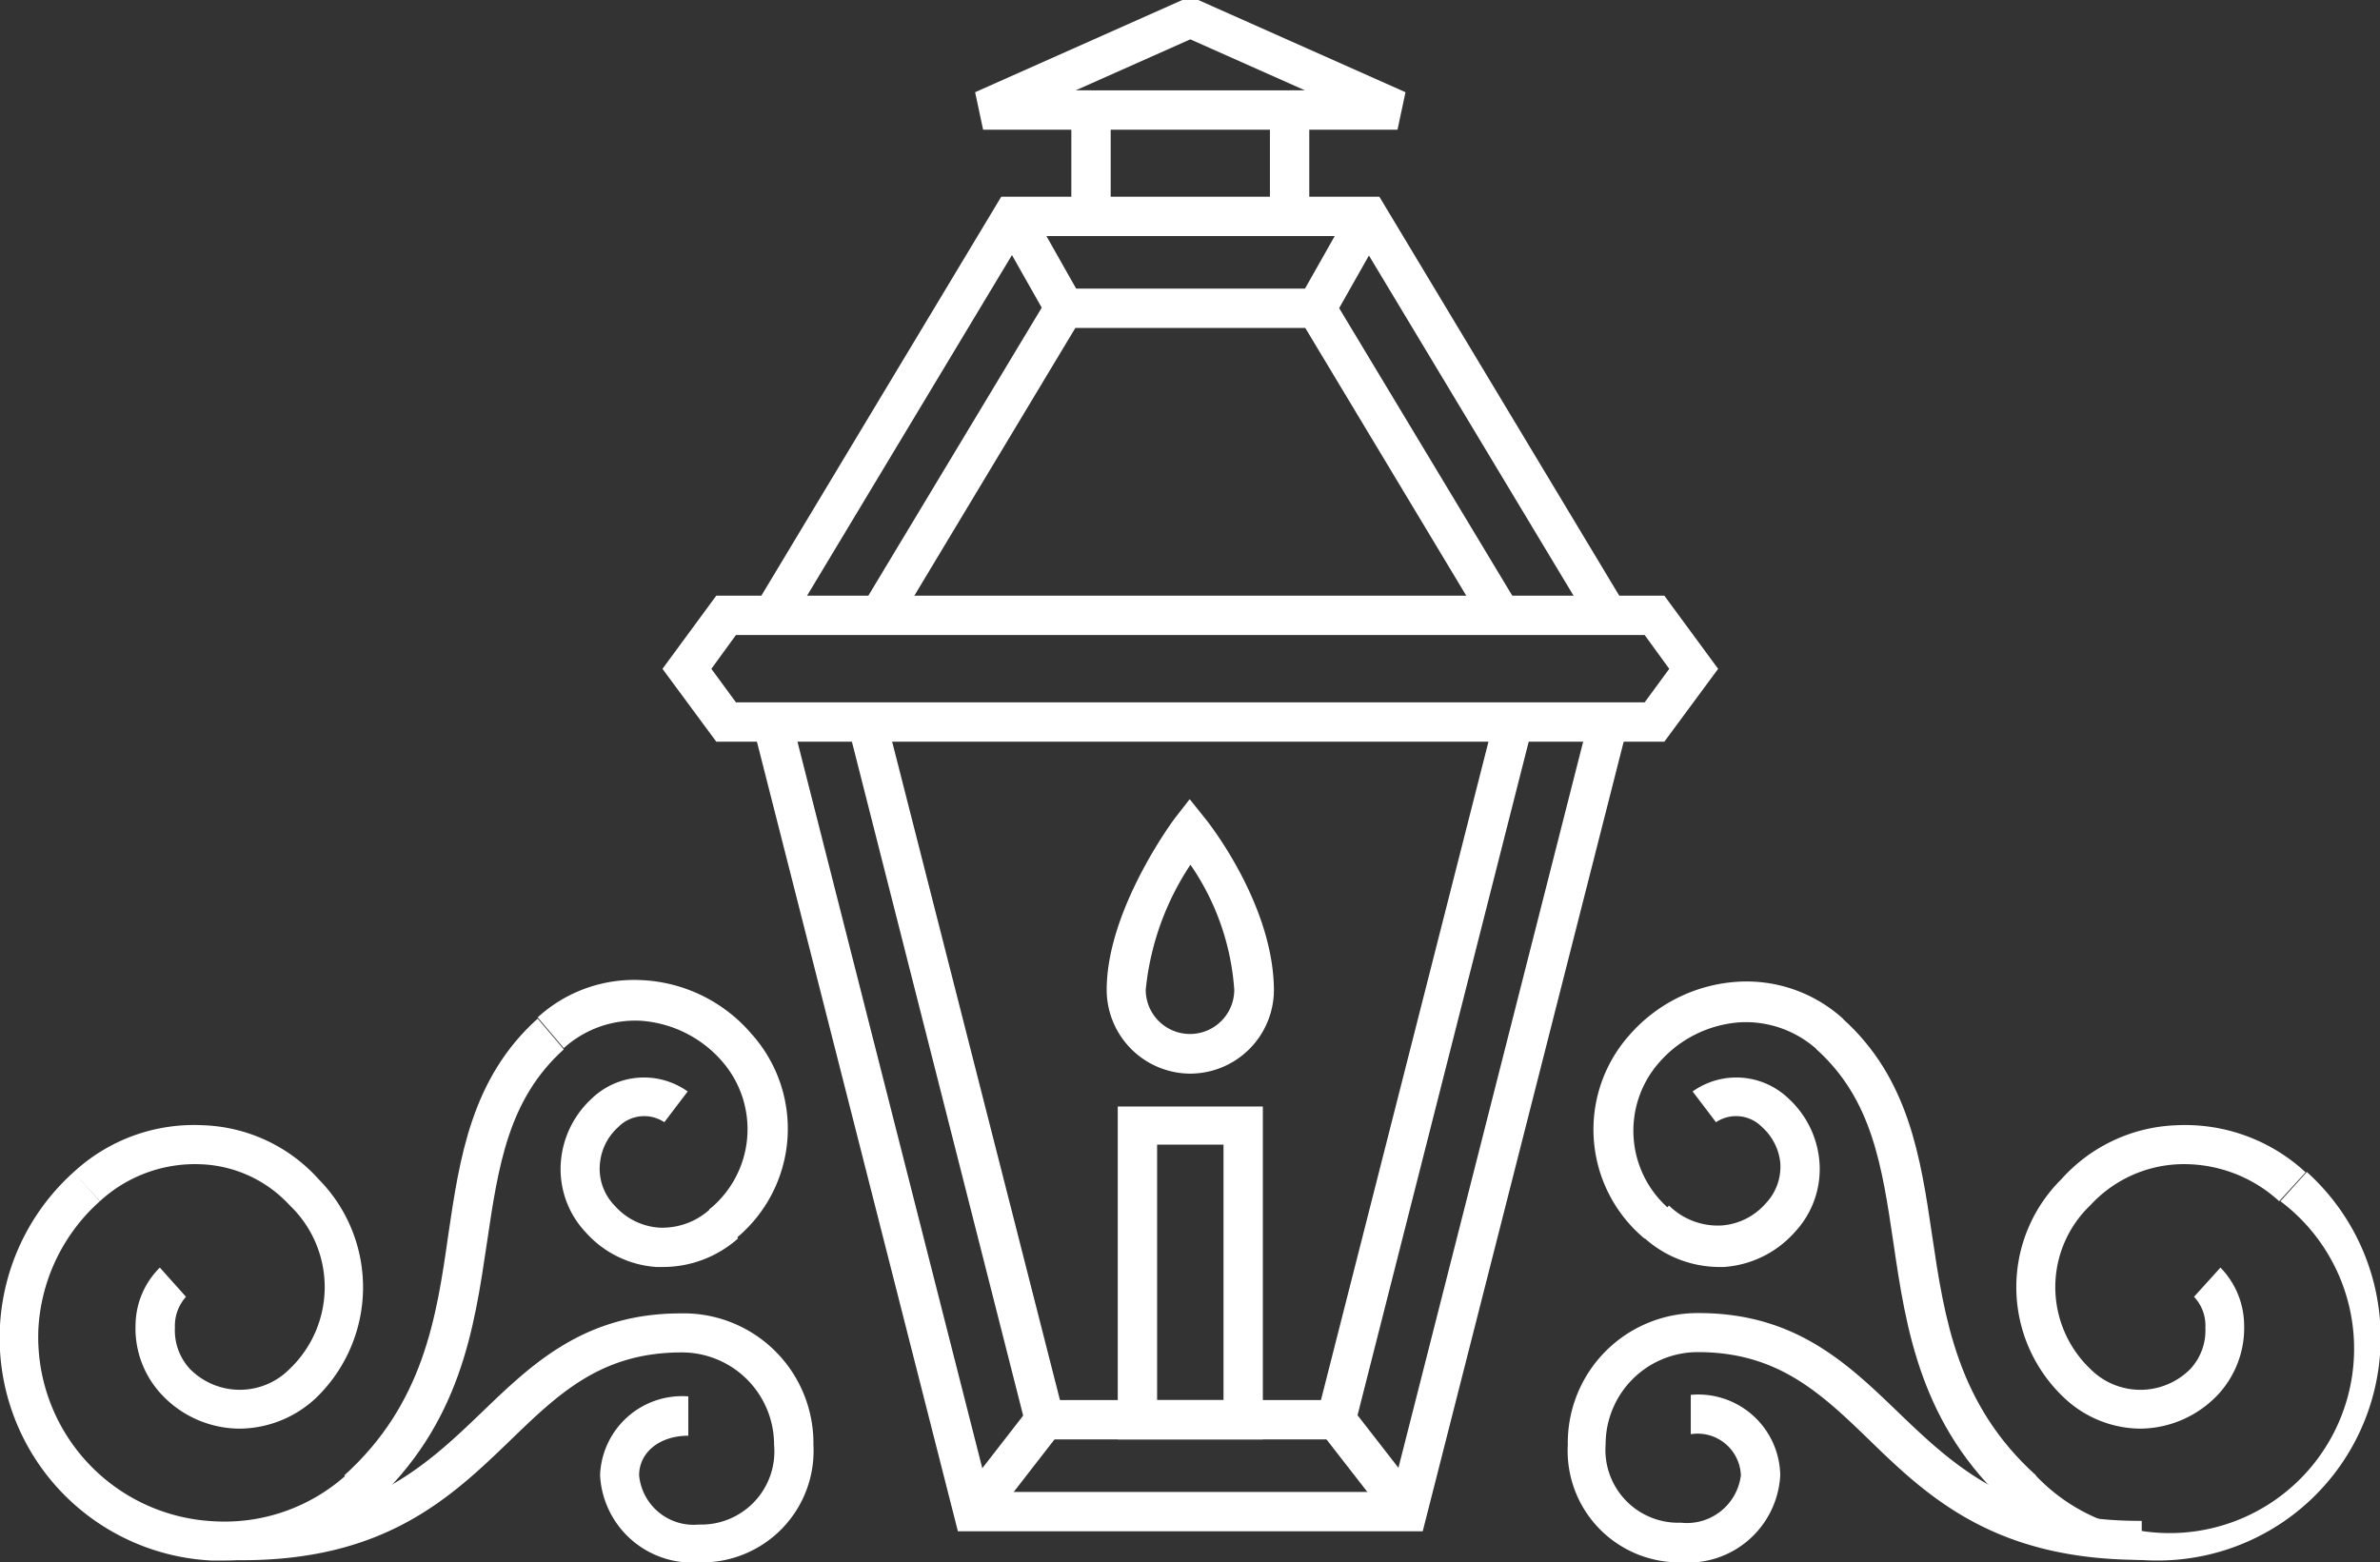
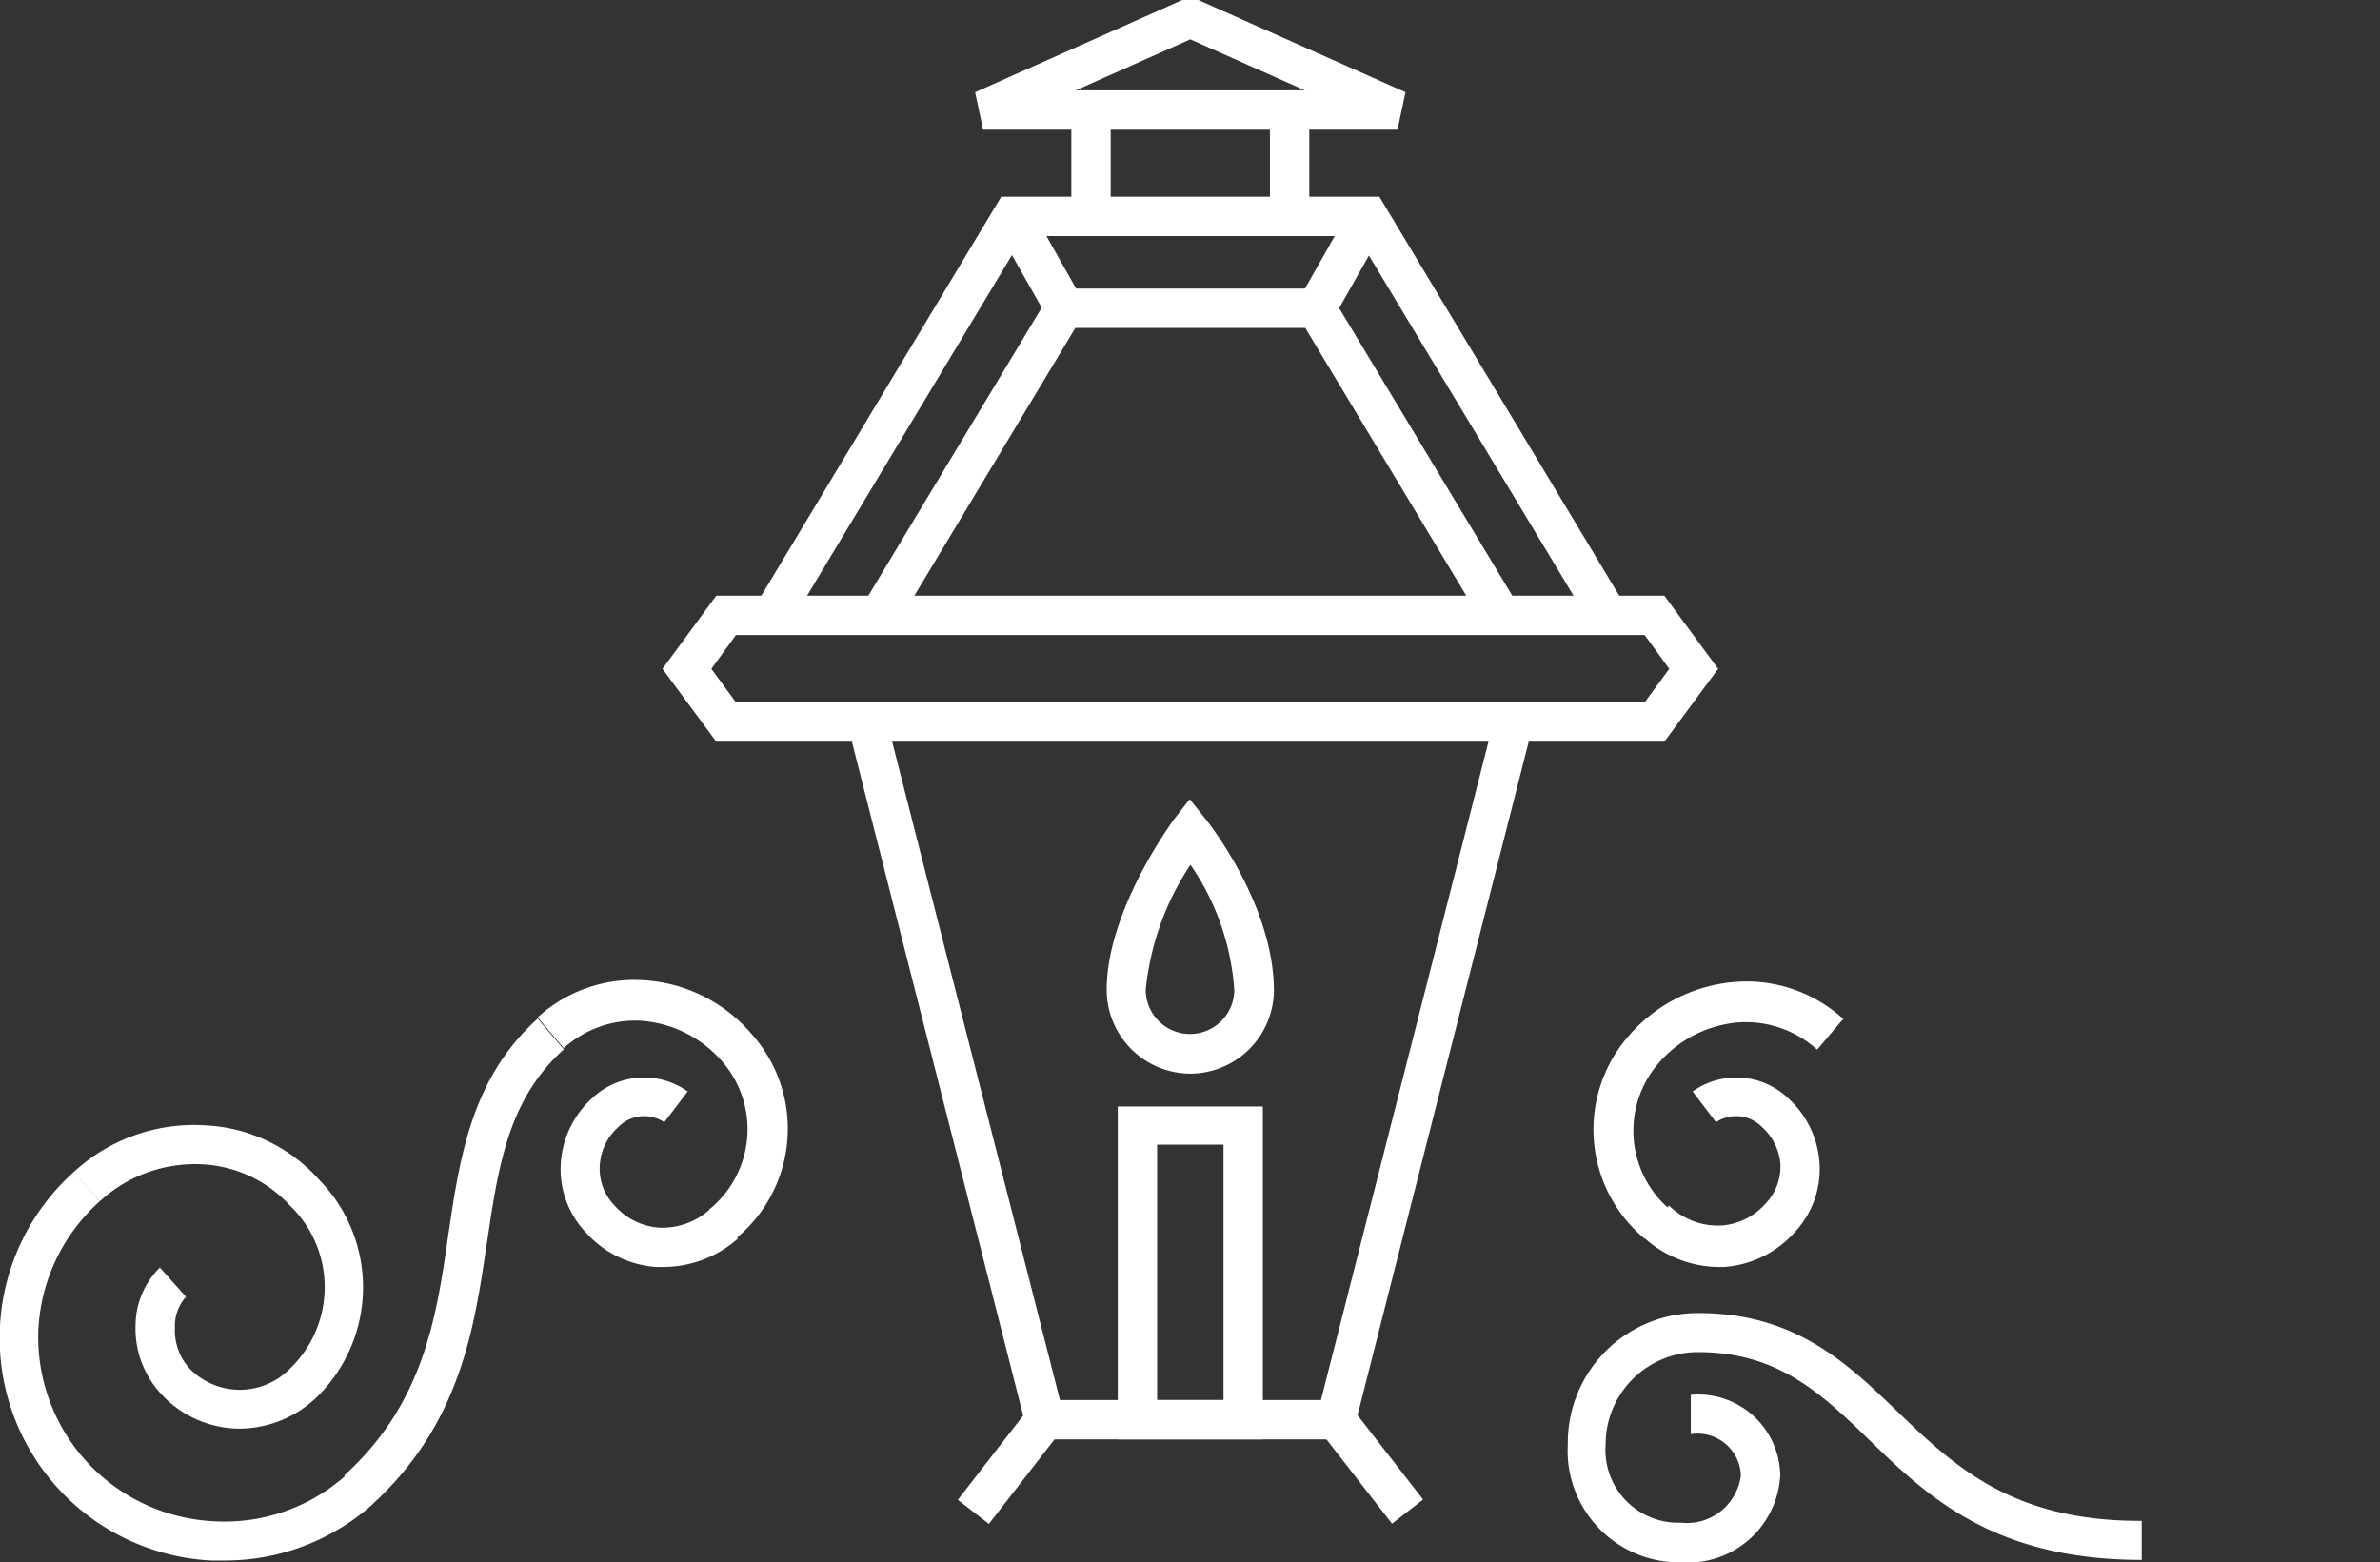
<svg xmlns="http://www.w3.org/2000/svg" viewBox="0 0 77.42 50.83">
  <rect x="0" y="0" width="77.42" height="50.83" fill="#333333" stroke="none" />
  <defs>
    <style>.cls-1{fill:#fff;}</style>
  </defs>
  <title>footer-bkg</title>
  <g id="Layer_2" data-name="Layer 2">
    <g id="Layer_1-2" data-name="Layer 1">
      <polygon class="cls-1" points="42.59 7.04 41.31 7.04 41.31 4.22 36.13 4.22 36.13 7.04 34.85 7.04 34.85 2.94 42.59 2.94 42.59 7.04" />
      <polygon class="cls-1" points="45.46 4.22 41.95 4.22 41.95 2.94 42.45 2.94 38.72 1.28 34.99 2.94 35.49 2.94 35.49 4.22 31.98 4.22 31.72 3 38.46 0 38.98 0 45.72 3 45.46 4.22" />
      <path class="cls-1" d="M54.14,24.13H23.3l-1.75-2.37,1.75-2.38H54.14l1.75,2.38Zm-30.2-1.28H53.5l.8-1.09-.8-1.1H23.94l-.8,1.1Z" />
      <polygon class="cls-1" points="51.77 20.35 44.15 7.68 33.29 7.68 25.67 20.35 24.58 19.69 32.57 6.4 44.87 6.4 52.86 19.69 51.77 20.35" />
      <polygon class="cls-1" points="48.28 20.35 42.46 10.67 34.98 10.67 29.16 20.35 28.06 19.69 34.26 9.39 43.18 9.39 49.38 19.69 48.28 20.35" />
-       <polygon class="cls-1" points="46.28 49.82 31.16 49.82 24.5 23.65 25.74 23.34 32.15 48.54 45.29 48.54 51.7 23.34 52.94 23.65 46.28 49.82" />
      <polygon class="cls-1" points="43.96 46.83 33.48 46.83 27.59 23.65 28.82 23.34 34.48 45.55 42.97 45.55 48.62 23.34 49.85 23.65 43.96 46.83" />
      <path class="cls-1" d="M41.08,46.83H36.36V36h4.72Zm-3.44-1.28H39.8V37.24H37.64Z" />
      <path class="cls-1" d="M38.72,34.93A2.73,2.73,0,0,1,36,32.2c0-2.57,2.12-5.45,2.21-5.57L38.7,26l.52.65c.09.11,2.22,2.8,2.22,5.59A2.73,2.73,0,0,1,38.72,34.93Zm0-6.79a8.94,8.94,0,0,0-1.45,4.06,1.44,1.44,0,1,0,2.88,0A8.16,8.16,0,0,0,38.73,28.14Z" />
      <rect class="cls-1" x="41.95" y="7.9" width="3.43" height="1.28" transform="translate(14.74 42.34) rotate(-60.51)" />
      <rect class="cls-1" x="33.14" y="6.82" width="1.28" height="3.43" transform="translate(0.18 17.73) rotate(-29.49)" />
      <rect class="cls-1" x="43.98" y="45.79" width="1.28" height="3.79" transform="translate(-19.87 37.42) rotate(-37.86)" />
      <rect class="cls-1" x="30.92" y="47.05" width="3.79" height="1.28" transform="translate(-24.97 44.37) rotate(-52.18)" />
-       <path class="cls-1" d="M65.38,49c-2.91-2.62-3.38-5.78-3.79-8.58-.37-2.49-.69-4.65-2.5-6.28l.85-1c2.16,1.94,2.54,4.54,2.91,7.05.4,2.7.82,5.5,3.38,7.81Z" />
      <path class="cls-1" d="M53.5,40.3A4.62,4.62,0,0,1,53,33.68a5.09,5.09,0,0,1,3.53-1.74,4.67,4.67,0,0,1,3.43,1.21l-.85,1a3.46,3.46,0,0,0-2.51-.89,3.84,3.84,0,0,0-2.64,1.32,3.36,3.36,0,0,0,.42,4.82Z" />
-       <path class="cls-1" d="M70.17,50.77a7.2,7.2,0,0,1-4.85-1.86l.86-.95a6,6,0,1,0,8-8.88l.86-.95a7.25,7.25,0,0,1-4.86,12.64Z" />
-       <path class="cls-1" d="M69.62,46.48a3.64,3.64,0,0,1-2.47-1,4.94,4.94,0,0,1-.1-7.11,5.27,5.27,0,0,1,3.73-1.76A5.77,5.77,0,0,1,75,38.14l-.86.94a4.58,4.58,0,0,0-3.32-1.2A4.13,4.13,0,0,0,68,39.21a3.68,3.68,0,0,0,0,5.33,2.29,2.29,0,0,0,3.25,0,1.85,1.85,0,0,0,.49-1.35,1.36,1.36,0,0,0-.37-1l.86-.95A2.71,2.71,0,0,1,73,43.09a3.19,3.19,0,0,1-.82,2.25A3.51,3.51,0,0,1,69.62,46.48Z" />
      <path class="cls-1" d="M55.87,41.22a3.65,3.65,0,0,1-2.44-1l.86-1a2.26,2.26,0,0,0,1.71.65,2.1,2.1,0,0,0,1.43-.71,1.73,1.73,0,0,0,.48-1.35,1.81,1.81,0,0,0-.59-1.14,1.18,1.18,0,0,0-1.5-.16l-.76-1a2.45,2.45,0,0,1,3.12.23,3.13,3.13,0,0,1,1,2,3,3,0,0,1-.8,2.35,3.39,3.39,0,0,1-2.3,1.13Z" />
      <path class="cls-1" d="M54.7,50.83A3.63,3.63,0,0,1,51,47a4.22,4.22,0,0,1,4.26-4.28c3.14,0,4.84,1.64,6.49,3.23,1.84,1.77,3.74,3.55,7.92,3.53l0,1.27c-4.74,0-6.91-2-8.84-3.88-1.6-1.55-3-2.88-5.6-2.88a3,3,0,0,0-3,3,2.37,2.37,0,0,0,2.45,2.55A1.77,1.77,0,0,0,56.63,48,1.41,1.41,0,0,0,55,46.66V45.38A2.67,2.67,0,0,1,57.91,48,3,3,0,0,1,54.7,50.83Z" />
      <path class="cls-1" d="M12.05,49l-.85-1c2.56-2.31,3-5.11,3.38-7.81.37-2.51.75-5.11,2.91-7.05l.85,1c-1.81,1.63-2.13,3.79-2.5,6.29C15.43,43.18,15,46.34,12.05,49Z" />
      <path class="cls-1" d="M23.93,40.3l-.86-.95a3.36,3.36,0,0,0,.42-4.82,3.86,3.86,0,0,0-2.64-1.32,3.46,3.46,0,0,0-2.51.89l-.85-1a4.65,4.65,0,0,1,3.43-1.21,5,5,0,0,1,3.52,1.74A4.62,4.62,0,0,1,23.93,40.3Z" />
      <path class="cls-1" d="M7.26,50.77H6.87A7.25,7.25,0,0,1,2.4,38.13l.85.95a6,6,0,0,0-2,4.13,6,6,0,0,0,5.65,6.28A5.92,5.92,0,0,0,11.25,48l.86.95A7.21,7.21,0,0,1,7.26,50.77Z" />
      <path class="cls-1" d="M7.81,46.48a3.49,3.49,0,0,1-2.58-1.14,3.14,3.14,0,0,1-.82-2.25,2.66,2.66,0,0,1,.79-1.85l.85.95a1.41,1.41,0,0,0-.36,1,1.85,1.85,0,0,0,.49,1.35,2.28,2.28,0,0,0,3.24,0,3.68,3.68,0,0,0,0-5.33,4.13,4.13,0,0,0-2.85-1.33,4.57,4.57,0,0,0-3.32,1.2l-.86-.94a5.76,5.76,0,0,1,4.24-1.53,5.29,5.29,0,0,1,3.74,1.76,5,5,0,0,1-.1,7.12A3.67,3.67,0,0,1,7.81,46.48Z" />
      <path class="cls-1" d="M21.56,41.22h-.22a3.39,3.39,0,0,1-2.29-1.13,3,3,0,0,1-.8-2.35,3.13,3.13,0,0,1,1-2,2.45,2.45,0,0,1,3.12-.23l-.76,1a1.18,1.18,0,0,0-1.5.16,1.81,1.81,0,0,0-.59,1.14A1.72,1.72,0,0,0,20,39.23a2.12,2.12,0,0,0,1.44.71,2.3,2.3,0,0,0,1.71-.65l.86,1A3.67,3.67,0,0,1,21.56,41.22Z" />
-       <path class="cls-1" d="M22.73,50.83A3,3,0,0,1,19.52,48a2.67,2.67,0,0,1,2.87-2.57v1.28c-.93,0-1.6.54-1.6,1.29a1.78,1.78,0,0,0,1.94,1.6A2.38,2.38,0,0,0,25.18,47a3,3,0,0,0-3-3c-2.62,0-4,1.33-5.6,2.88-1.93,1.86-4.09,3.92-8.84,3.88l0-1.27c4.13.05,6.08-1.76,7.92-3.53,1.65-1.59,3.35-3.23,6.49-3.23A4.22,4.22,0,0,1,26.46,47,3.63,3.63,0,0,1,22.73,50.83Z" />
    </g>
  </g>
</svg>